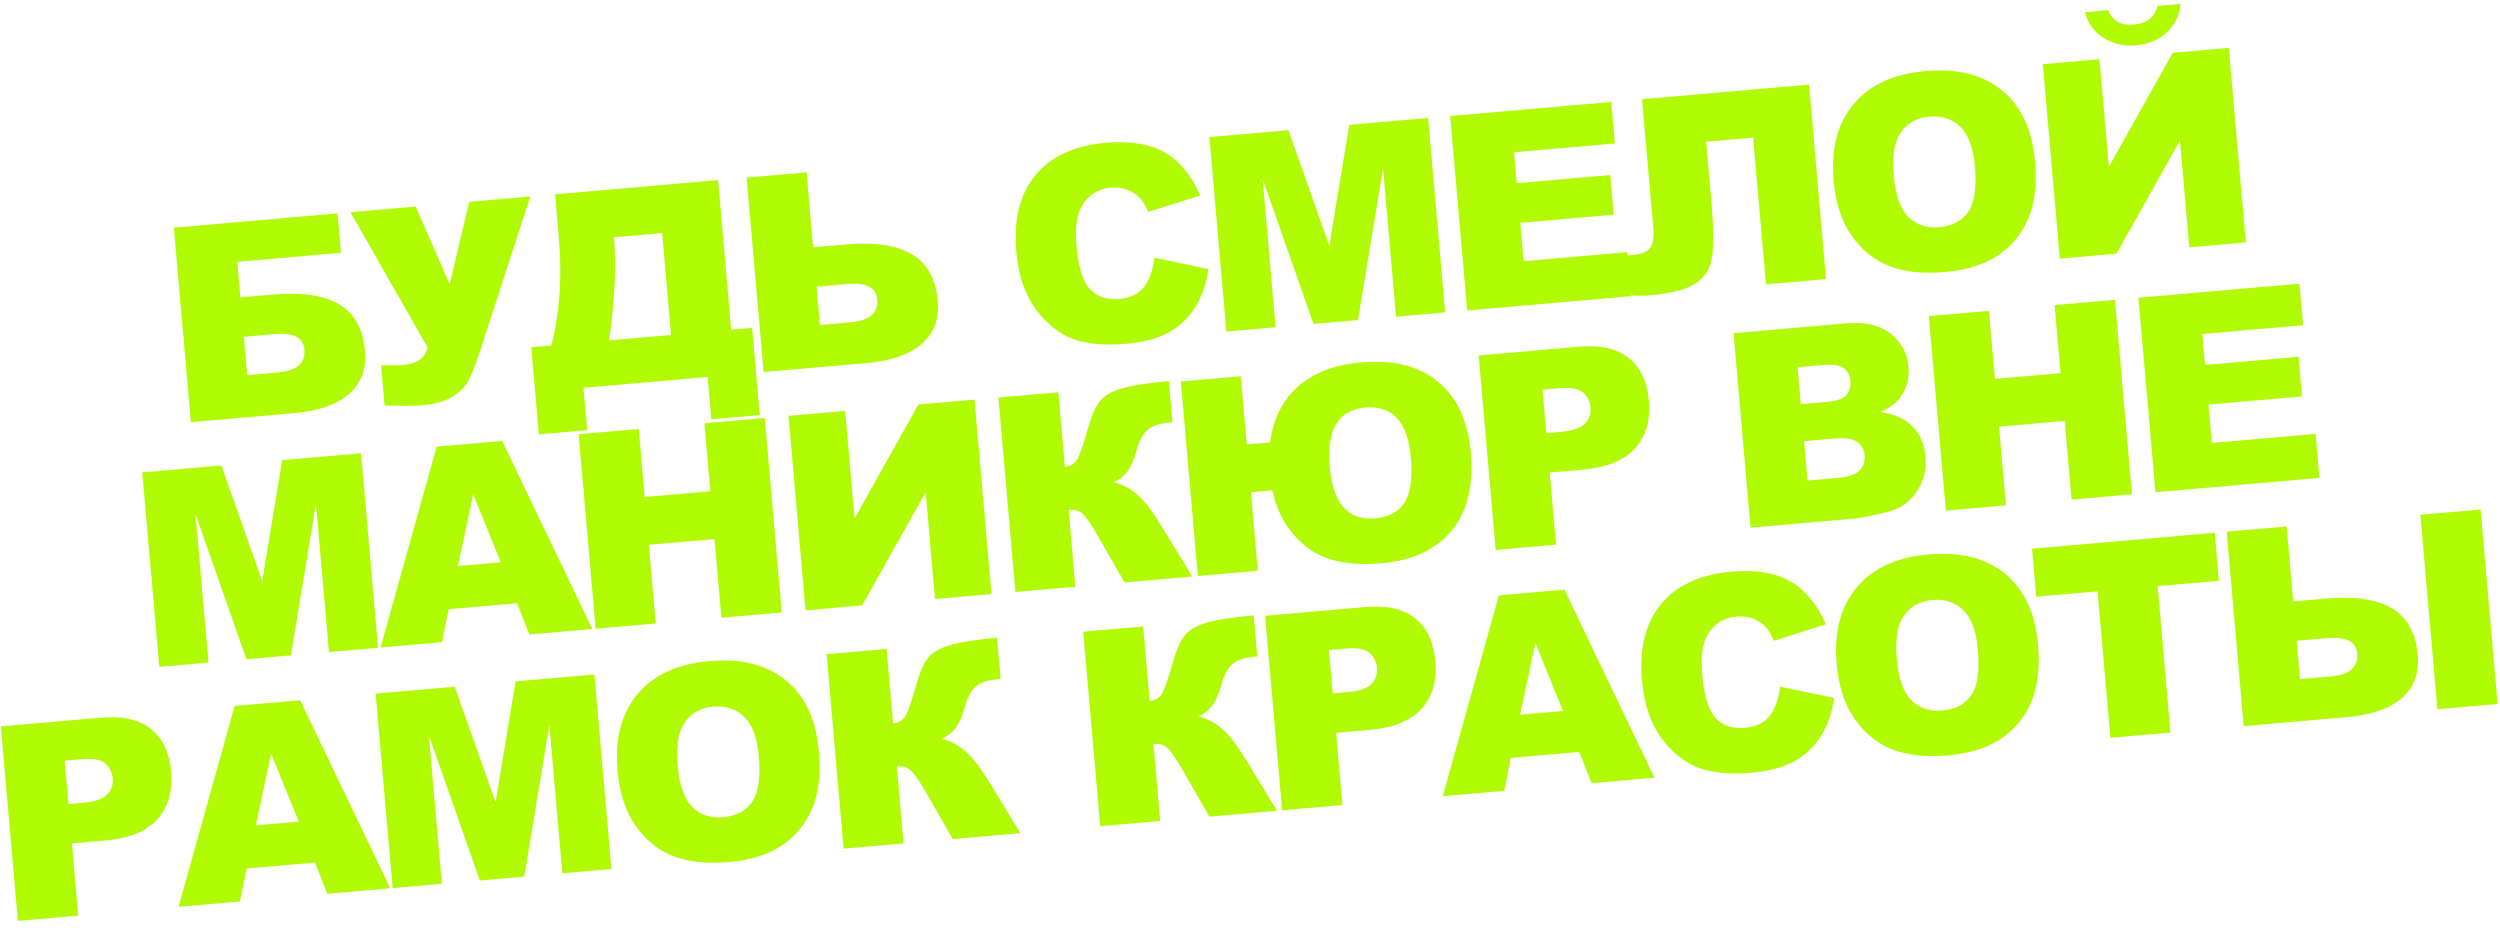
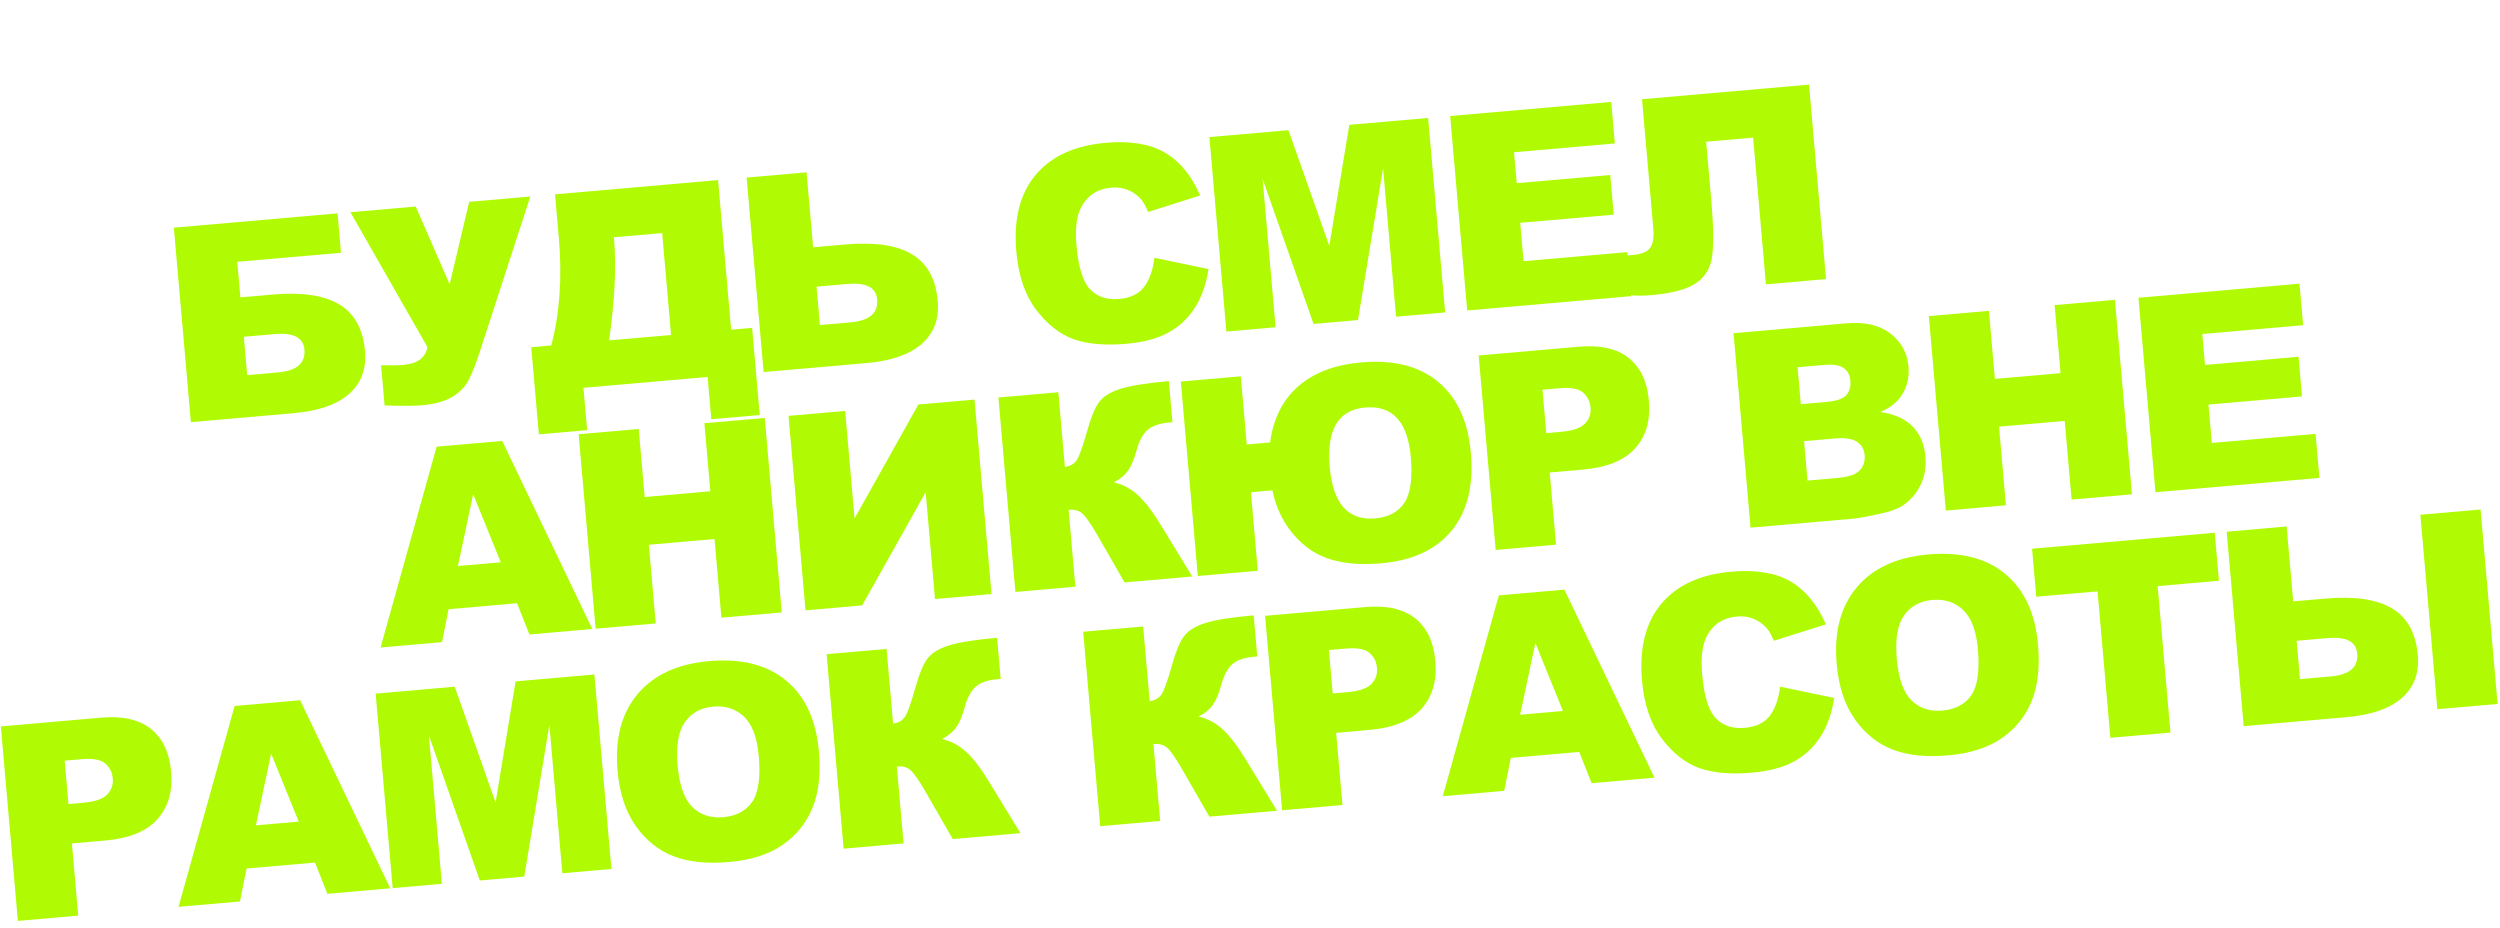
<svg xmlns="http://www.w3.org/2000/svg" width="660" height="245" viewBox="0 0 660 245" fill="none">
  <path fill-rule="evenodd" clip-rule="evenodd" d="M163.03 203.435C162.296 195.053 164.06 188.323 168.321 183.245C172.582 178.166 178.881 175.263 187.216 174.533C195.762 173.786 202.547 175.51 207.572 179.705C212.596 183.877 215.469 190.095 216.192 198.36C216.717 204.361 216.132 209.376 214.438 213.407C212.765 217.411 210.108 220.655 206.467 223.138C202.847 225.596 198.189 227.074 192.492 227.572C186.701 228.079 181.822 227.577 177.855 226.065C173.911 224.551 170.586 221.901 167.878 218.115C165.171 214.329 163.555 209.436 163.03 203.435ZM178.901 202.117C179.354 207.3 180.638 210.941 182.75 213.038C184.886 215.133 187.612 216.036 190.928 215.746C194.336 215.448 196.878 214.108 198.552 211.726C200.225 209.345 200.811 205.282 200.308 199.538C199.886 194.705 198.597 191.265 196.441 189.219C194.307 187.147 191.571 186.257 188.232 186.549C185.033 186.829 182.564 188.186 180.824 190.621C179.085 193.055 178.443 196.887 178.901 202.117ZM0.225 191.775L26.597 189.468C32.341 188.966 36.756 189.956 39.844 192.438C42.955 194.919 44.731 198.681 45.172 203.724C45.625 208.907 44.415 213.095 41.542 216.287C38.692 219.477 34.068 221.352 27.671 221.912L18.985 222.672L20.652 241.724L4.717 243.118L0.225 191.775ZM18.075 212.27L21.963 211.93C25.021 211.663 27.123 210.949 28.269 209.79C29.413 208.608 29.912 207.188 29.767 205.53C29.626 203.919 28.969 202.6 27.797 201.574C26.625 200.547 24.556 200.163 21.591 200.423L17.073 200.818L18.075 212.27ZM83.165 227.715L65.094 229.296L63.349 237.989L47.133 239.407L61.939 186.376L79.24 184.862L103.029 234.517L86.429 235.969L83.165 227.715ZM78.867 216.904L71.579 198.943L67.555 217.893L78.867 216.904ZM120.045 181.292L99.172 183.119L103.664 234.462L116.657 233.325L113.232 194.17L126.674 232.448L138.406 231.422L145.032 191.387L148.458 230.543L161.416 229.409L156.924 178.066L136.121 179.886L130.834 211.828L120.045 181.292ZM251.537 221.524L269.399 219.962L261.2 206.527C258.947 202.819 256.888 200.129 255.024 198.457C253.159 196.761 251.049 195.64 248.695 195.093C250.317 194.269 251.558 193.255 252.417 192.05C253.297 190.82 254.058 189.025 254.698 186.663C255.337 184.278 256.265 182.515 257.482 181.373C258.7 180.231 260.663 179.542 263.371 179.305L264.177 179.234L263.227 168.377C257.39 168.888 253.132 169.567 250.453 170.413C247.775 171.259 245.89 172.435 244.798 173.942C243.704 175.426 242.702 177.819 241.791 181.122C240.535 185.585 239.561 188.305 238.87 189.283C238.179 190.261 237.148 190.845 235.777 191.036L234.052 171.318L218.222 172.703L222.714 224.046L238.544 222.661L236.767 202.348C238.214 202.221 239.381 202.519 240.268 203.242C241.153 203.941 242.467 205.79 244.212 208.79L251.537 221.524ZM337.14 214.035L319.279 215.598L311.954 202.863C310.209 199.863 308.894 198.014 308.01 197.315C307.123 196.593 305.956 196.295 304.508 196.421L306.286 216.734L290.455 218.119L285.964 166.776L301.794 165.392L303.519 185.109C304.89 184.919 305.921 184.334 306.612 183.356C307.303 182.378 308.277 179.658 309.533 175.196C310.444 171.893 311.446 169.499 312.54 168.016C313.631 166.509 315.517 165.332 318.195 164.486C320.874 163.64 325.132 162.961 330.969 162.451L331.919 173.308L331.113 173.378C328.405 173.615 326.442 174.305 325.224 175.446C324.006 176.588 323.078 178.351 322.44 180.736C321.8 183.098 321.039 184.894 320.159 186.124C319.3 187.328 318.059 188.342 316.437 189.167C318.791 189.714 320.9 190.835 322.766 192.53C324.63 194.202 326.689 196.892 328.942 200.601L337.14 214.035ZM360.356 160.268L333.984 162.575L338.476 213.918L354.411 212.524L352.744 193.472L361.429 192.712C367.827 192.152 372.451 190.277 375.301 187.087C378.174 183.895 379.384 179.707 378.93 174.524C378.489 169.48 376.713 165.719 373.602 163.238C370.515 160.756 366.099 159.766 360.356 160.268ZM355.721 182.73L351.834 183.07L350.832 171.618L355.35 171.223C358.315 170.963 360.384 171.347 361.556 172.374C362.728 173.4 363.384 174.719 363.525 176.33C363.67 177.988 363.171 179.408 362.028 180.59C360.882 181.749 358.78 182.462 355.721 182.73ZM416.924 198.515L398.852 200.096L397.107 208.789L380.892 210.207L395.697 157.176L412.998 155.662L436.788 205.317L420.187 206.769L416.924 198.515ZM412.626 187.703L405.337 169.743L401.313 188.693L412.626 187.703ZM484.216 184.263L469.944 181.277C469.528 184.584 468.612 187.158 467.196 188.999C465.805 190.838 463.591 191.891 460.556 192.156C457.427 192.43 454.907 191.592 452.995 189.642C451.082 187.668 449.876 183.833 449.377 178.136C448.975 173.536 449.403 170.099 450.663 167.824C452.324 164.762 454.953 163.073 458.548 162.758C460.136 162.62 461.601 162.821 462.942 163.362C464.283 163.904 465.451 164.743 466.444 165.879C467.045 166.556 467.658 167.655 468.285 169.176L482.022 164.834C479.75 159.574 476.644 155.799 472.702 153.509C468.785 151.217 463.592 150.354 457.124 150.92C448.859 151.643 442.662 154.491 438.533 159.463C434.425 164.41 432.743 171.133 433.486 179.632C434.044 186.006 435.786 191.124 438.711 194.985C441.637 198.846 444.934 201.44 448.603 202.766C452.293 204.066 456.928 204.473 462.508 203.984C467.108 203.582 470.832 202.586 473.681 200.995C476.553 199.403 478.879 197.211 480.658 194.421C482.437 191.63 483.623 188.244 484.216 184.263ZM484.881 175.277C484.147 166.895 485.911 160.165 490.172 155.086C494.433 150.008 500.732 147.104 509.067 146.375C517.612 145.628 524.398 147.351 529.423 151.546C534.447 155.718 537.32 161.937 538.043 170.202C538.568 176.203 537.983 181.218 536.289 185.248C534.616 189.253 531.959 192.497 528.318 194.98C524.698 197.438 520.039 198.916 514.342 199.414C508.552 199.921 503.673 199.418 499.706 197.907C495.762 196.393 492.437 193.743 489.729 189.957C487.022 186.171 485.406 181.277 484.881 175.277ZM500.752 173.959C501.205 179.142 502.488 182.782 504.601 184.88C506.737 186.975 509.463 187.878 512.778 187.587C516.187 187.289 518.729 185.949 520.402 183.568C522.076 181.186 522.662 177.124 522.159 171.38C521.737 166.547 520.447 163.107 518.292 161.061C516.158 158.989 513.422 158.099 510.083 158.391C506.884 158.671 504.415 160.028 502.675 162.462C500.935 164.897 500.294 168.729 500.752 173.959ZM584.691 140.641L536.465 144.86L537.574 157.539L553.755 156.123L557.138 194.788L573.003 193.4L569.62 154.735L585.8 153.319L584.691 140.641ZM613.879 158.027L605.403 158.768L603.672 138.981L587.842 140.366L592.334 191.708L619.581 189.325C626.025 188.761 630.854 187.08 634.068 184.281C637.303 181.457 638.713 177.675 638.298 172.936C637.792 167.145 635.539 163.049 631.541 160.646C627.541 158.22 621.654 157.347 613.879 158.027ZM615.324 178.581L607.199 179.291L606.313 169.17L614.438 168.459C619.412 168.024 622.036 169.382 622.312 172.534C622.626 176.13 620.297 178.145 615.324 178.581ZM654.875 134.501L638.975 135.892L643.467 187.235L659.367 185.844L654.875 134.501Z" fill="#B0FB03" />
-   <path d="M37.558 124.712L58.431 122.886L69.22 153.421L74.507 121.479L95.31 119.659L99.802 171.002L86.844 172.136L83.418 132.981L76.792 173.015L65.06 174.042L51.618 135.763L55.043 174.918L42.05 176.055L37.558 124.712Z" fill="#B0FB03" />
  <path d="M136.504 159.251L118.432 160.832L116.687 169.525L100.472 170.943L115.277 117.912L132.578 116.399L156.368 166.053L139.767 167.506L136.504 159.251ZM132.205 148.44L124.917 130.479L120.893 149.429L132.205 148.44Z" fill="#B0FB03" />
  <path d="M152.755 114.633L168.621 113.245L170.192 131.212L187.529 129.695L185.957 111.729L201.892 110.334L206.384 161.677L190.449 163.071L188.632 142.303L171.295 143.82L173.112 164.588L157.247 165.976L152.755 114.633Z" fill="#B0FB03" />
  <path d="M257.267 105.49L261.759 156.833L246.839 158.138L244.372 129.945L227.612 159.82L212.657 161.129L208.165 109.786L223.12 108.477L225.605 136.88L242.452 106.786L257.267 105.49Z" fill="#B0FB03" />
  <path d="M314.752 152.196L296.89 153.759L289.565 141.025C287.82 138.025 286.506 136.175 285.621 135.476C284.734 134.754 283.567 134.456 282.12 134.583L283.897 154.896L268.067 156.281L263.575 104.938L279.405 103.553L281.13 123.271C282.502 123.08 283.533 122.496 284.223 121.518C284.914 120.54 285.888 117.819 287.144 113.357C288.055 110.054 289.058 107.661 290.151 106.177C291.243 104.67 293.128 103.493 295.806 102.647C298.485 101.801 302.743 101.123 308.58 100.612L309.53 111.469L308.724 111.54C306.016 111.777 304.053 112.466 302.835 113.608C301.618 114.749 300.69 116.513 300.051 118.898C299.411 121.259 298.651 123.055 297.77 124.285C296.911 125.49 295.67 126.504 294.049 127.328C296.402 127.875 298.512 128.996 300.377 130.692C302.241 132.364 304.3 135.054 306.554 138.762L314.752 152.196Z" fill="#B0FB03" />
  <path d="M335.304 116.802C336.144 110.541 338.618 105.607 342.726 102.001C346.833 98.395 352.366 96.287 359.324 95.679C367.893 94.929 374.677 96.641 379.677 100.815C384.701 104.987 387.576 111.229 388.303 119.541C389.061 128.203 387.367 135.056 383.22 140.101C379.072 145.122 372.876 147.993 364.634 148.714C355.972 149.472 349.337 147.982 344.728 144.245C340.117 140.484 337.18 135.553 335.917 129.453L330.243 129.949L332.057 150.682L316.227 152.067L311.735 100.724L327.565 99.339L329.14 117.341L335.304 116.802ZM363.032 136.856C366.558 136.547 369.132 135.181 370.755 132.757C372.376 130.31 372.942 126.284 372.451 120.68C371.632 111.318 367.604 106.953 360.366 107.586C353.291 108.205 350.185 113.441 351.047 123.294C351.893 132.96 355.888 137.481 363.032 136.856Z" fill="#B0FB03" />
  <path d="M390.365 93.845L416.737 91.538C422.48 91.035 426.896 92.025 429.983 94.508C433.094 96.989 434.87 100.75 435.311 105.794C435.765 110.977 434.555 115.165 431.682 118.357C428.832 121.547 424.208 123.422 417.81 123.982L409.125 124.742L410.792 143.794L394.857 145.188L390.365 93.845ZM408.215 114.34L412.102 114C415.161 113.732 417.263 113.019 418.409 111.86C419.552 110.678 420.051 109.258 419.906 107.6C419.765 105.989 419.109 104.67 417.937 103.643C416.765 102.617 414.696 102.233 411.731 102.492L407.213 102.888L408.215 114.34Z" fill="#B0FB03" />
  <path d="M457.651 87.958L487.35 85.36C492.3 84.927 496.201 85.821 499.054 88.042C501.93 90.26 503.527 93.179 503.843 96.798C504.109 99.833 503.391 102.519 501.69 104.856C500.556 106.414 498.811 107.72 496.457 108.773C500.223 109.337 503.066 110.629 504.983 112.65C506.922 114.645 508.035 117.276 508.321 120.545C508.554 123.207 508.144 125.654 507.093 127.887C506.041 130.12 504.496 131.949 502.456 133.375C501.192 134.262 499.233 134.998 496.579 135.583C493.048 136.362 490.698 136.803 489.531 136.905L462.143 139.301L457.651 87.958ZM475.418 106.696L482.318 106.092C484.793 105.876 486.472 105.305 487.356 104.381C488.261 103.431 488.643 102.151 488.502 100.54C488.371 99.046 487.779 97.921 486.725 97.166C485.694 96.41 483.976 96.136 481.571 96.347L474.566 96.96L475.418 106.696ZM477.183 126.869L485.273 126.161C488.005 125.922 489.89 125.275 490.926 124.22C491.961 123.141 492.407 121.784 492.264 120.15C492.132 118.632 491.465 117.467 490.265 116.655C489.086 115.817 487.107 115.519 484.328 115.763L476.273 116.467L477.183 126.869Z" fill="#B0FB03" />
  <path d="M509.208 83.448L525.074 82.06L526.646 100.026L543.982 98.51L542.41 80.543L558.345 79.149L562.837 130.492L546.902 131.886L545.085 111.118L527.749 112.634L529.566 133.403L513.7 134.791L509.208 83.448Z" fill="#B0FB03" />
  <path d="M564.548 78.606L607.065 74.886L608.024 85.848L581.407 88.177L582.121 96.337L606.812 94.177L607.728 104.649L583.037 106.809L583.923 116.93L611.311 114.534L612.328 126.162L569.04 129.949L564.548 78.606Z" fill="#B0FB03" />
  <path d="M63.459 78.509L71.935 77.767C79.71 77.087 85.597 77.96 89.598 80.386C93.596 82.789 95.848 86.886 96.355 92.676C96.769 97.416 95.359 101.198 92.124 104.022C88.91 106.82 84.082 108.501 77.638 109.065L50.39 111.449L45.898 60.106L89.116 56.325L90.026 66.727L62.638 69.123L63.459 78.509ZM65.255 99.032L73.38 98.321C78.353 97.886 80.683 95.871 80.368 92.275C80.092 89.123 77.468 87.765 72.495 88.2L64.37 88.91L65.255 99.032Z" fill="#B0FB03" />
  <path d="M92.517 56.028L109.748 54.52L118.709 75.052L123.862 53.285L140.008 51.873L126.63 92.992C125.533 96.311 124.54 98.809 123.651 100.487C122.761 102.141 121.345 103.571 119.403 104.776C117.483 105.956 114.76 106.7 111.235 107.008C109.367 107.172 106.133 107.184 101.533 107.045L100.605 96.433C103.314 96.479 105.288 96.447 106.525 96.339C110.191 96.018 112.301 94.457 112.856 91.656L92.517 56.028Z" fill="#B0FB03" />
  <path d="M200.572 109.568L187.788 110.686L186.811 99.514L154.03 102.382L155.007 113.554L142.259 114.669L140.246 91.659L145.535 91.197C147.775 82.649 148.439 73.168 147.528 62.755L146.526 51.302L189.569 47.537L193.025 87.042L198.559 86.558L200.572 109.568ZM177.16 88.43L174.807 61.533L162.058 62.648L162.117 63.313C162.738 70.411 162.3 79.26 160.804 89.861L177.16 88.43Z" fill="#B0FB03" />
  <path d="M214.664 65.28L223.14 64.539C230.915 63.858 236.802 64.731 240.802 67.158C244.8 69.561 247.053 73.657 247.559 79.448C247.974 84.187 246.564 87.969 243.329 90.793C240.115 93.592 235.286 95.273 228.842 95.837L201.595 98.22L197.103 46.877L212.933 45.492L214.664 65.28ZM216.46 85.803L224.585 85.093C229.558 84.657 231.887 82.642 231.573 79.046C231.297 75.894 228.673 74.536 223.699 74.971L215.574 75.682L216.46 85.803Z" fill="#B0FB03" />
  <path d="M304.765 68.055L319.037 71.041C318.444 75.022 317.258 78.408 315.479 81.199C313.7 83.989 311.374 86.181 308.502 87.773C305.653 89.364 301.929 90.36 297.329 90.762C291.749 91.251 287.114 90.844 283.424 89.544C279.755 88.218 276.458 85.624 273.532 81.763C270.607 77.902 268.865 72.784 268.307 66.41C267.564 57.911 269.246 51.188 273.354 46.241C277.483 41.269 283.68 38.421 291.945 37.697C298.413 37.132 303.606 37.995 307.523 40.287C311.465 42.577 314.571 46.352 316.843 51.612L303.106 55.954C302.479 54.433 301.866 53.334 301.265 52.657C300.272 51.52 299.104 50.682 297.763 50.14C296.422 49.599 294.957 49.398 293.369 49.536C289.774 49.851 287.145 51.54 285.484 54.602C284.224 56.877 283.796 60.314 284.198 64.914C284.697 70.611 285.903 74.446 287.816 76.42C289.728 78.37 292.248 79.208 295.377 78.934C298.412 78.669 300.626 77.616 302.017 75.777C303.433 73.936 304.349 71.362 304.765 68.055Z" fill="#B0FB03" />
  <path d="M319.274 36.189L340.147 34.363L350.935 64.898L356.222 32.956L377.026 31.136L381.518 82.479L368.559 83.613L365.134 44.458L358.508 84.492L346.775 85.519L333.333 47.24L336.759 86.395L323.766 87.532L319.274 36.189Z" fill="#B0FB03" />
  <path d="M382.844 30.627L425.361 26.907L426.32 37.87L399.703 40.198L400.417 48.358L425.108 46.198L426.024 56.67L401.333 58.83L402.219 68.952L429.606 66.555L430.623 78.183L387.336 81.97L382.844 30.627Z" fill="#B0FB03" />
  <path d="M482.076 73.681L466.21 75.07L462.822 36.335L450.424 37.419L451.806 53.215C452.373 59.705 452.441 64.511 452.008 67.631C451.597 70.725 450.181 73.096 447.76 74.743C445.363 76.388 441.34 77.457 435.689 77.951C433.961 78.103 431.961 78.09 429.686 77.912L428.776 67.51L431.158 67.302C433.306 67.114 434.783 66.514 435.588 65.503C436.392 64.468 436.683 62.69 436.463 60.168L433.49 26.196L477.584 22.338L482.076 73.681Z" fill="#B0FB03" />
-   <path d="M484.075 47.674C483.341 39.292 485.105 32.562 489.366 27.483C493.627 22.405 499.926 19.502 508.261 18.772C516.807 18.025 523.592 19.748 528.617 23.944C533.641 28.116 536.514 34.334 537.237 42.599C537.762 48.6 537.177 53.615 535.483 57.645C533.81 61.65 531.153 64.894 527.512 67.377C523.892 69.835 519.234 71.313 513.537 71.811C507.746 72.318 502.867 71.815 498.9 70.304C494.956 68.79 491.631 66.14 488.923 62.354C486.216 58.568 484.6 53.674 484.075 47.674ZM499.946 46.356C500.399 51.539 501.683 55.18 503.795 57.277C505.931 59.372 508.657 60.275 511.972 59.985C515.381 59.686 517.923 58.346 519.596 55.965C521.27 53.584 521.856 49.521 521.353 43.777C520.931 38.944 519.642 35.504 517.486 33.458C515.352 31.386 512.616 30.496 509.277 30.788C506.078 31.068 503.609 32.425 501.869 34.859C500.129 37.294 499.488 41.126 499.946 46.356Z" fill="#B0FB03" />
-   <path d="M588.403 12.643L592.895 63.986L577.976 65.291L575.509 37.098L558.748 66.974L543.794 68.282L539.302 16.939L554.256 15.63L556.741 44.034L573.589 13.939L588.403 12.643ZM575.67 1.017C575.437 4.002 574.221 6.508 572.022 8.536C569.844 10.538 567.133 11.681 563.887 11.965C560.665 12.247 557.796 11.58 555.278 9.965C552.761 8.35 551.141 6.104 550.418 3.226L556.512 2.693C557.748 5.526 560.001 6.799 563.269 6.513C566.772 6.207 568.874 4.553 569.576 1.55L575.67 1.017Z" fill="#B0FB03" />
</svg>